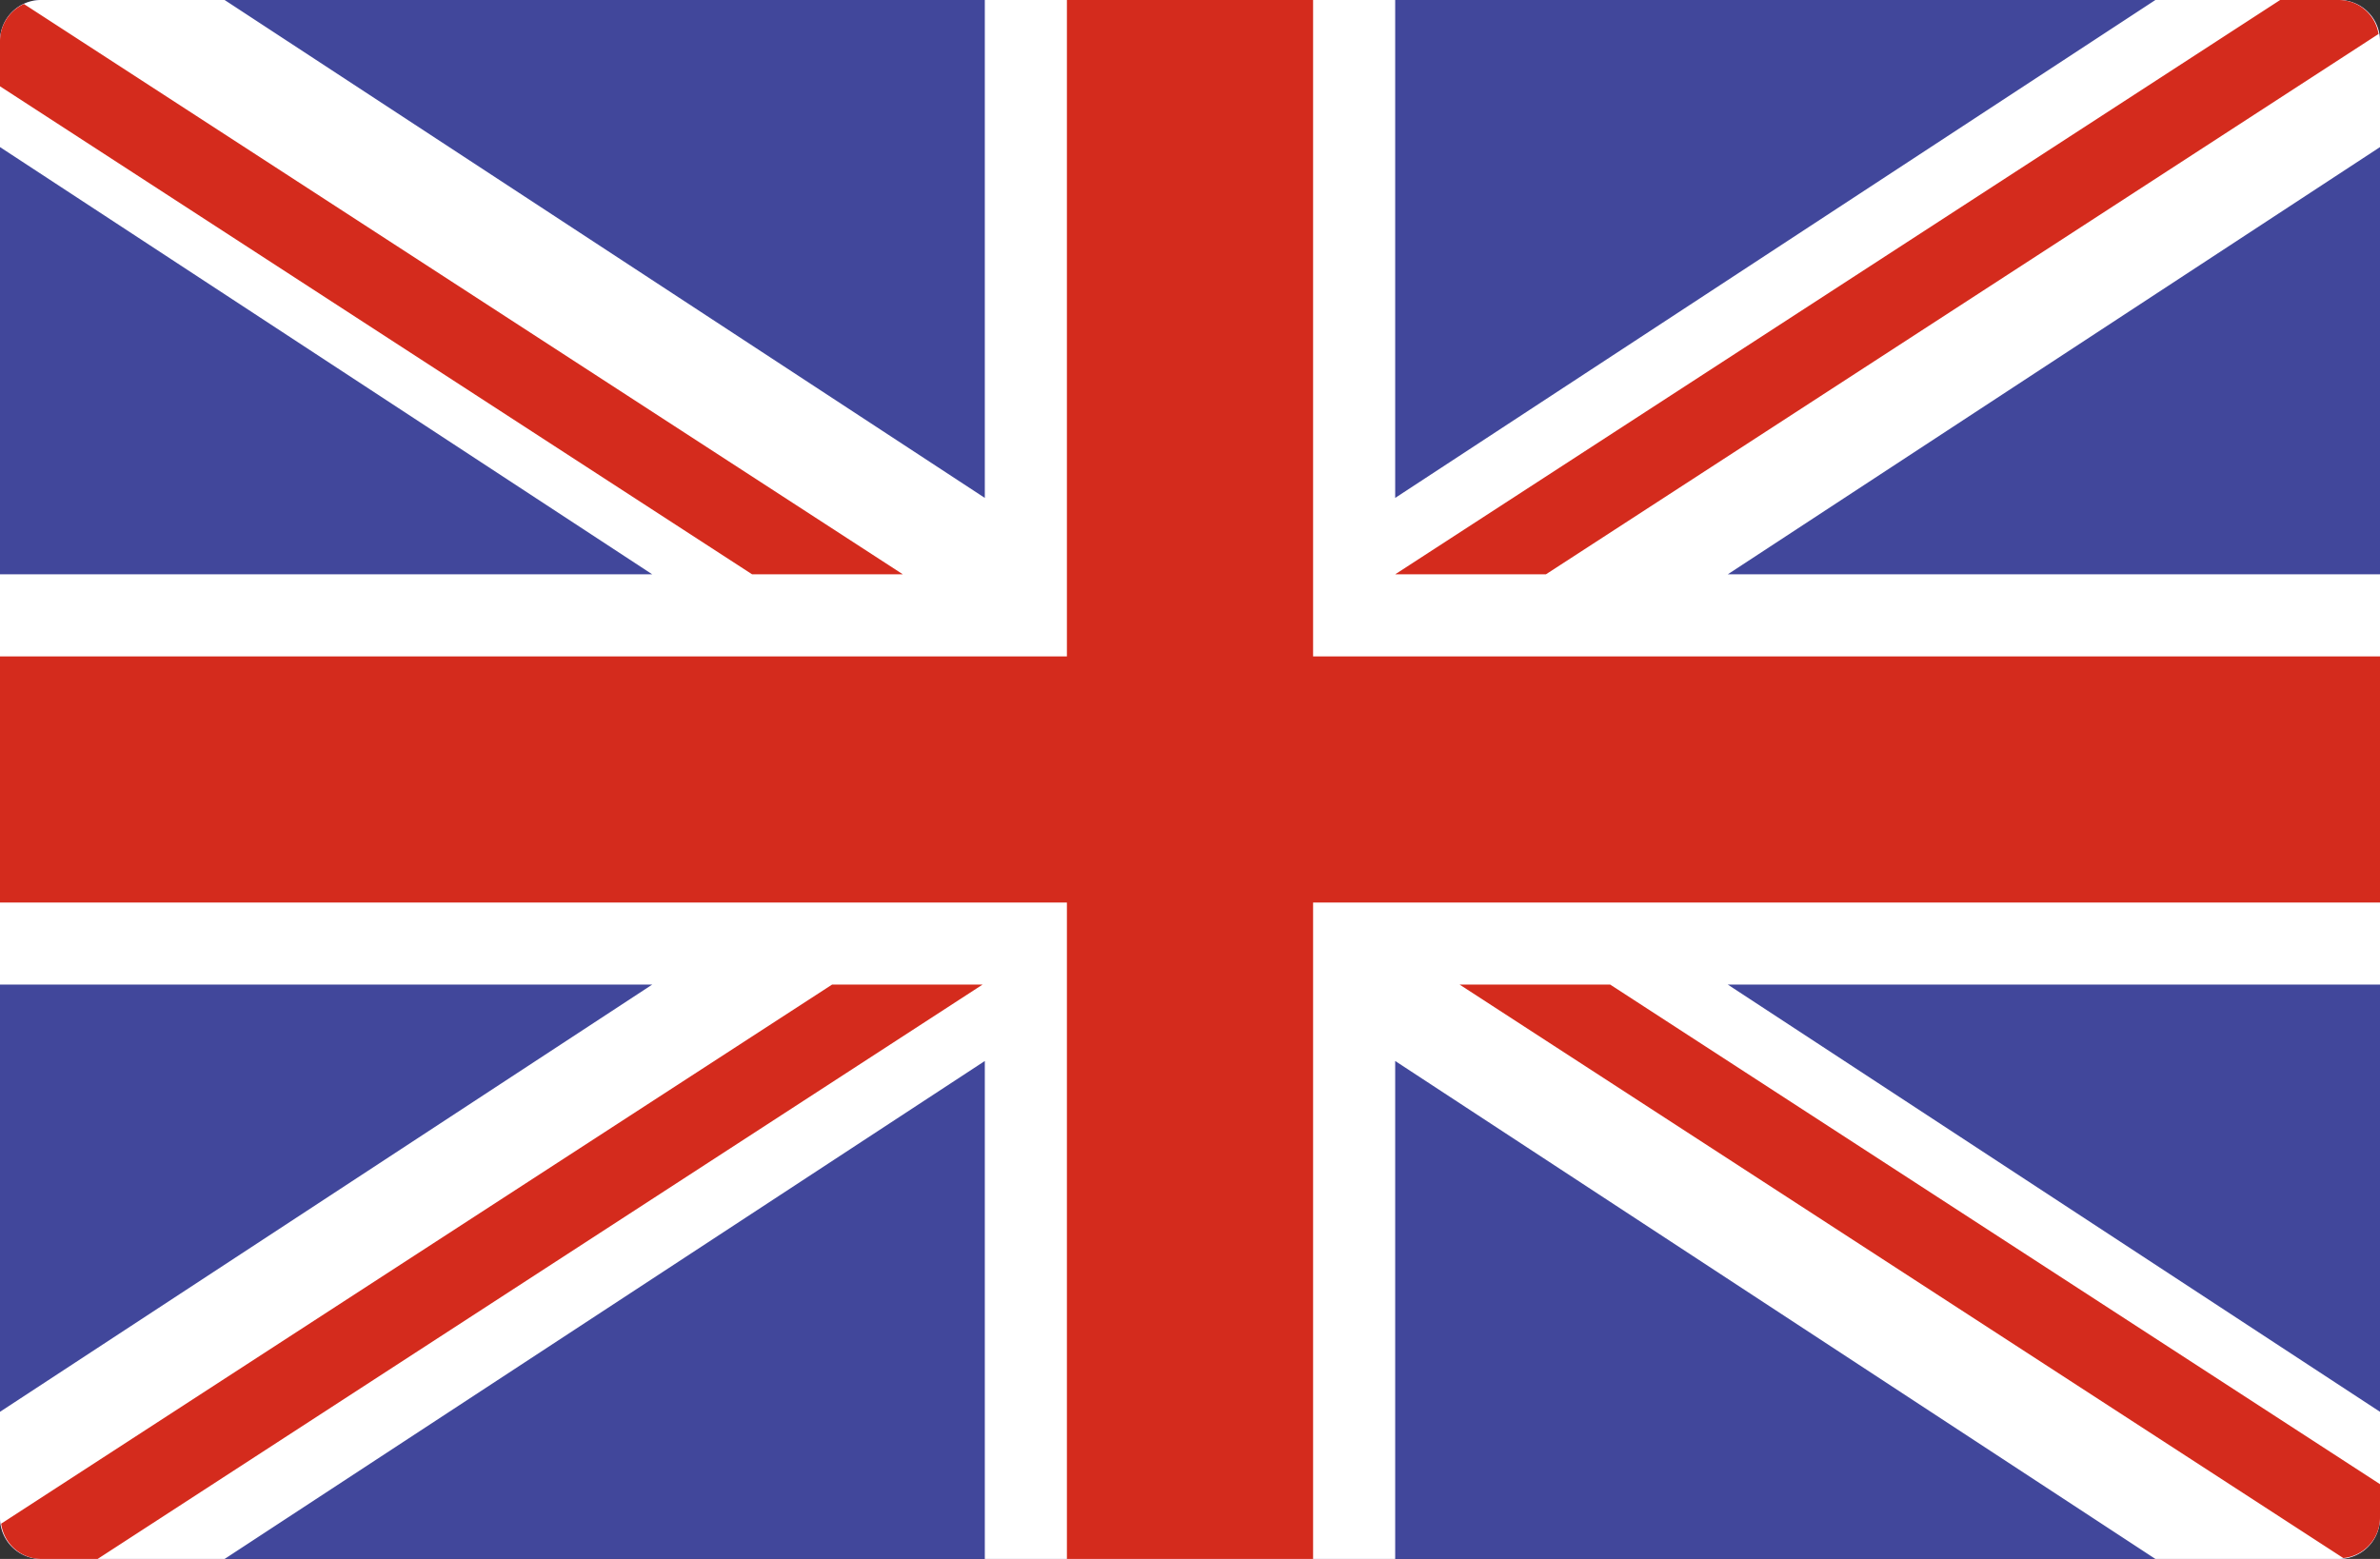
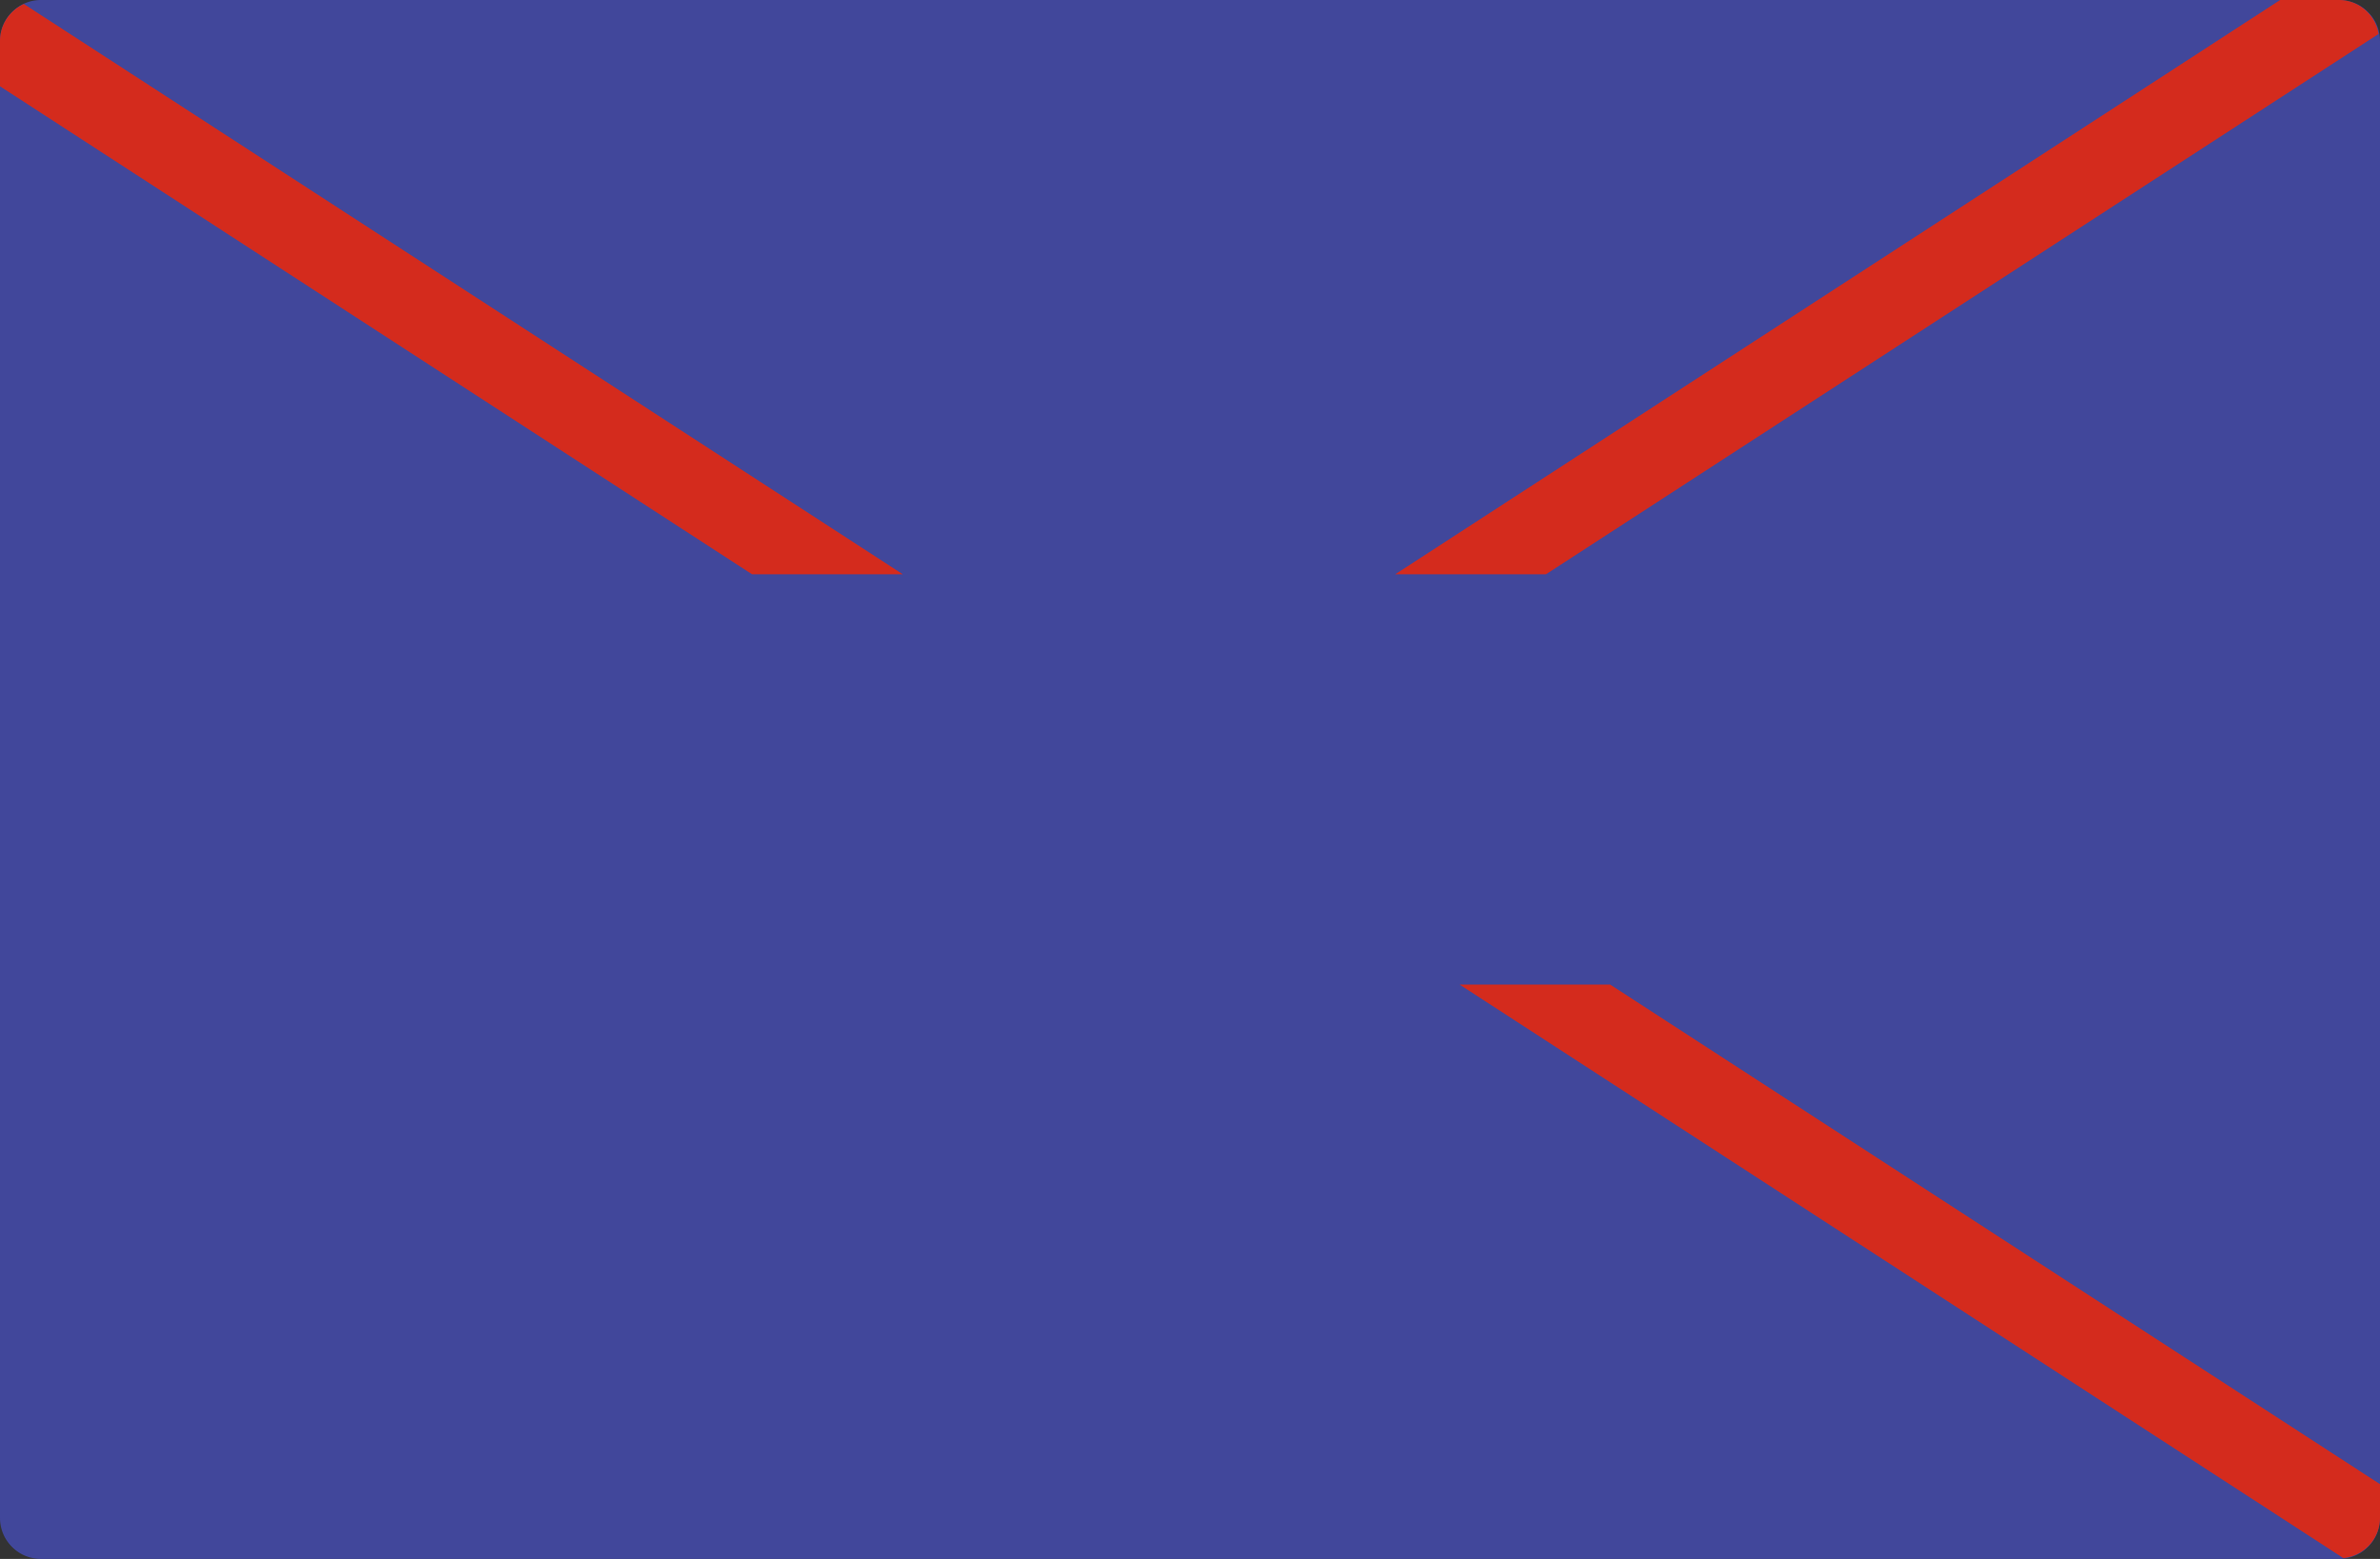
<svg xmlns="http://www.w3.org/2000/svg" viewBox="0 0 512 335.45">
  <rect x="0" y="0" width="512" height="335.45" fill="#333333" stroke="none" />
-   <path d="M503.17 335.45H8.83A8.83 8.83 0 0 1 0 326.62V8.82A8.82 8.82 0 0 1 8.83 0h494.34A8.82 8.82 0 0 1 512 8.82v317.8a8.83 8.83 0 0 1-8.83 8.83z" fill="#41479b" />
-   <path d="M512 8.82A8.82 8.82 0 0 0 503.17 0h-39.49L300.14 107.14V0h-88.28v107.14L48.32 0H8.83A8.82 8.82 0 0 0 0 8.82v22.83l140.31 91.93H0v88.28h140.31L0 303.79v22.83a8.83 8.83 0 0 0 8.83 8.83h39.49L211.86 228.3v107.15h88.28V228.3l163.54 107.15h39.49a8.83 8.83 0 0 0 8.83-8.83v-22.83l-140.31-91.93H512v-88.28H371.69L512 31.65z" fill="#fff" />
+   <path d="M503.17 335.45H8.83A8.83 8.83 0 0 1 0 326.62V8.82A8.82 8.82 0 0 1 8.83 0h494.34A8.82 8.82 0 0 1 512 8.82v317.8a8.83 8.83 0 0 1-8.83 8.83" fill="#41479b" />
  <g fill="#d42b1d">
-     <path d="M512 141.24H282.48V0h-52.96v141.24H0v52.97h229.52v141.24h52.96V194.21H512v-52.97zm-333 70.62L.25 327.86a8.73 8.73 0 0 0 8.58 7.59H21l190.38-123.59z" />
    <path d="M346.39 211.86H314l190.11 123.4a8.74 8.74 0 0 0 7.89-8.64v-7.26zM0 18.57l161.78 105h32.43L5.14.86A8.79 8.79 0 0 0 0 8.82zm332.57 105.01L511.69 7.31A8.69 8.69 0 0 0 503.17 0h-12.65L300.14 123.58z" />
  </g>
</svg>